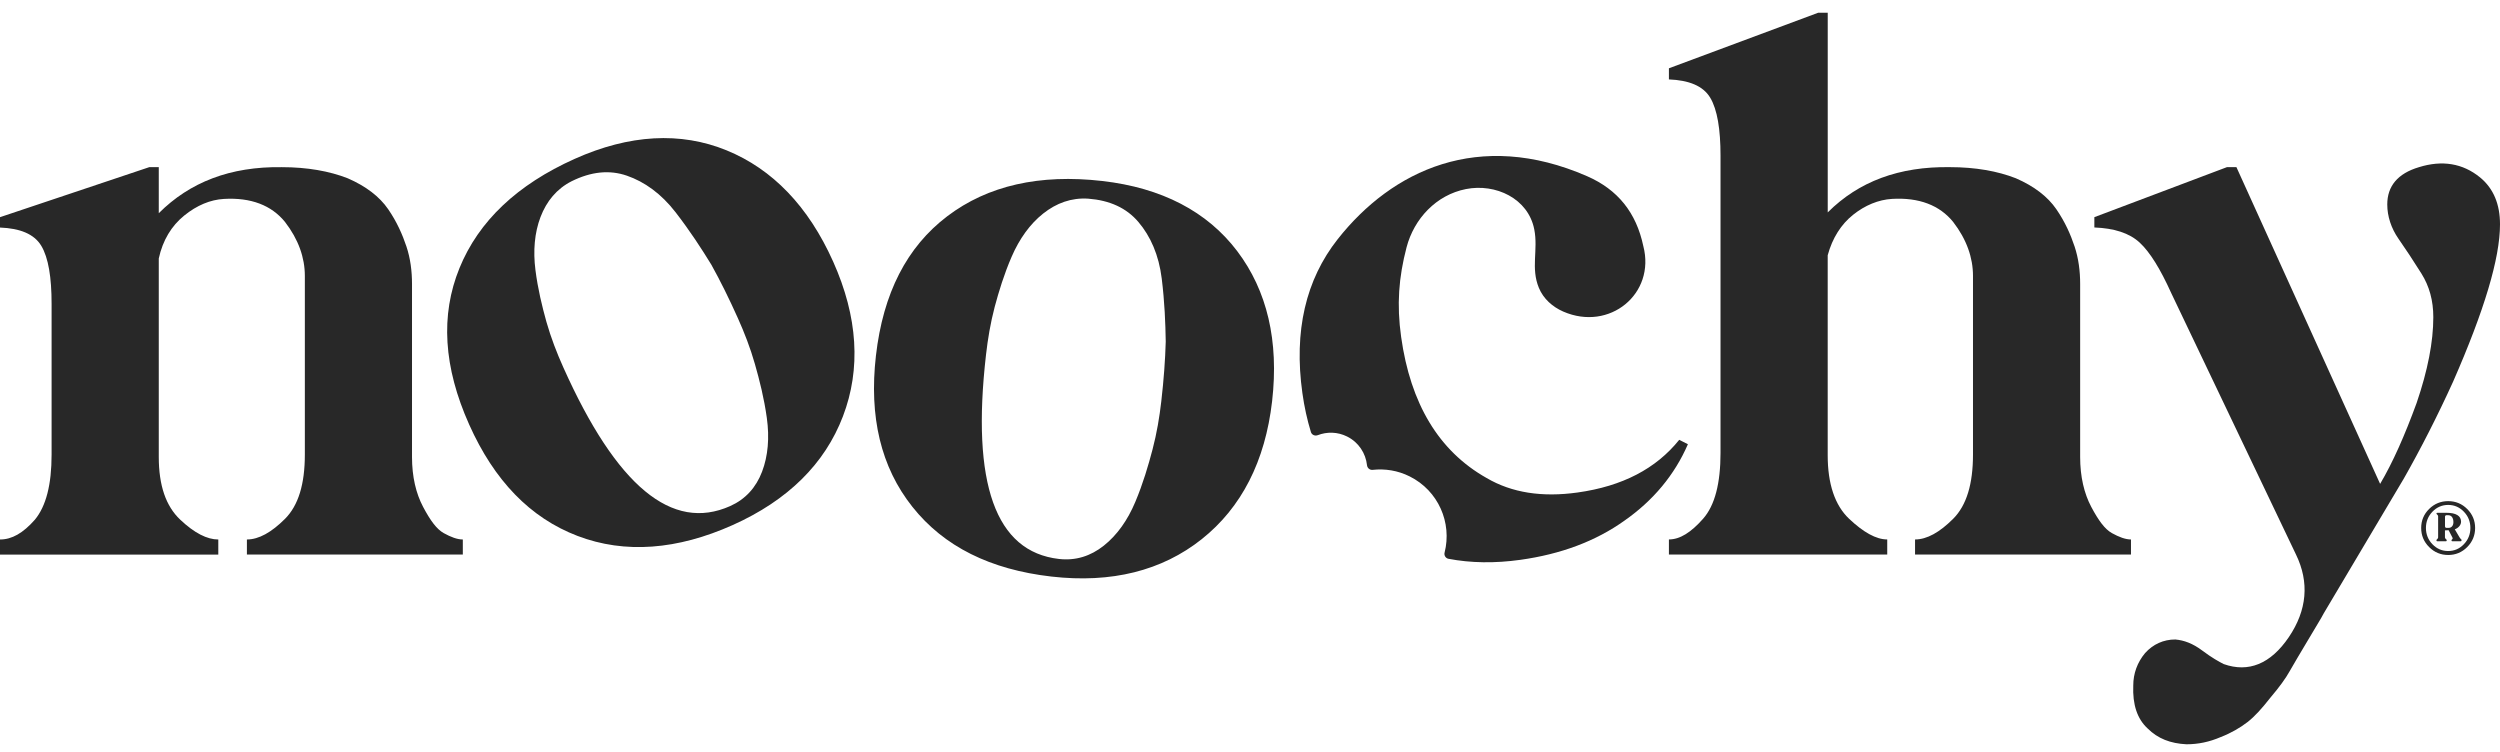
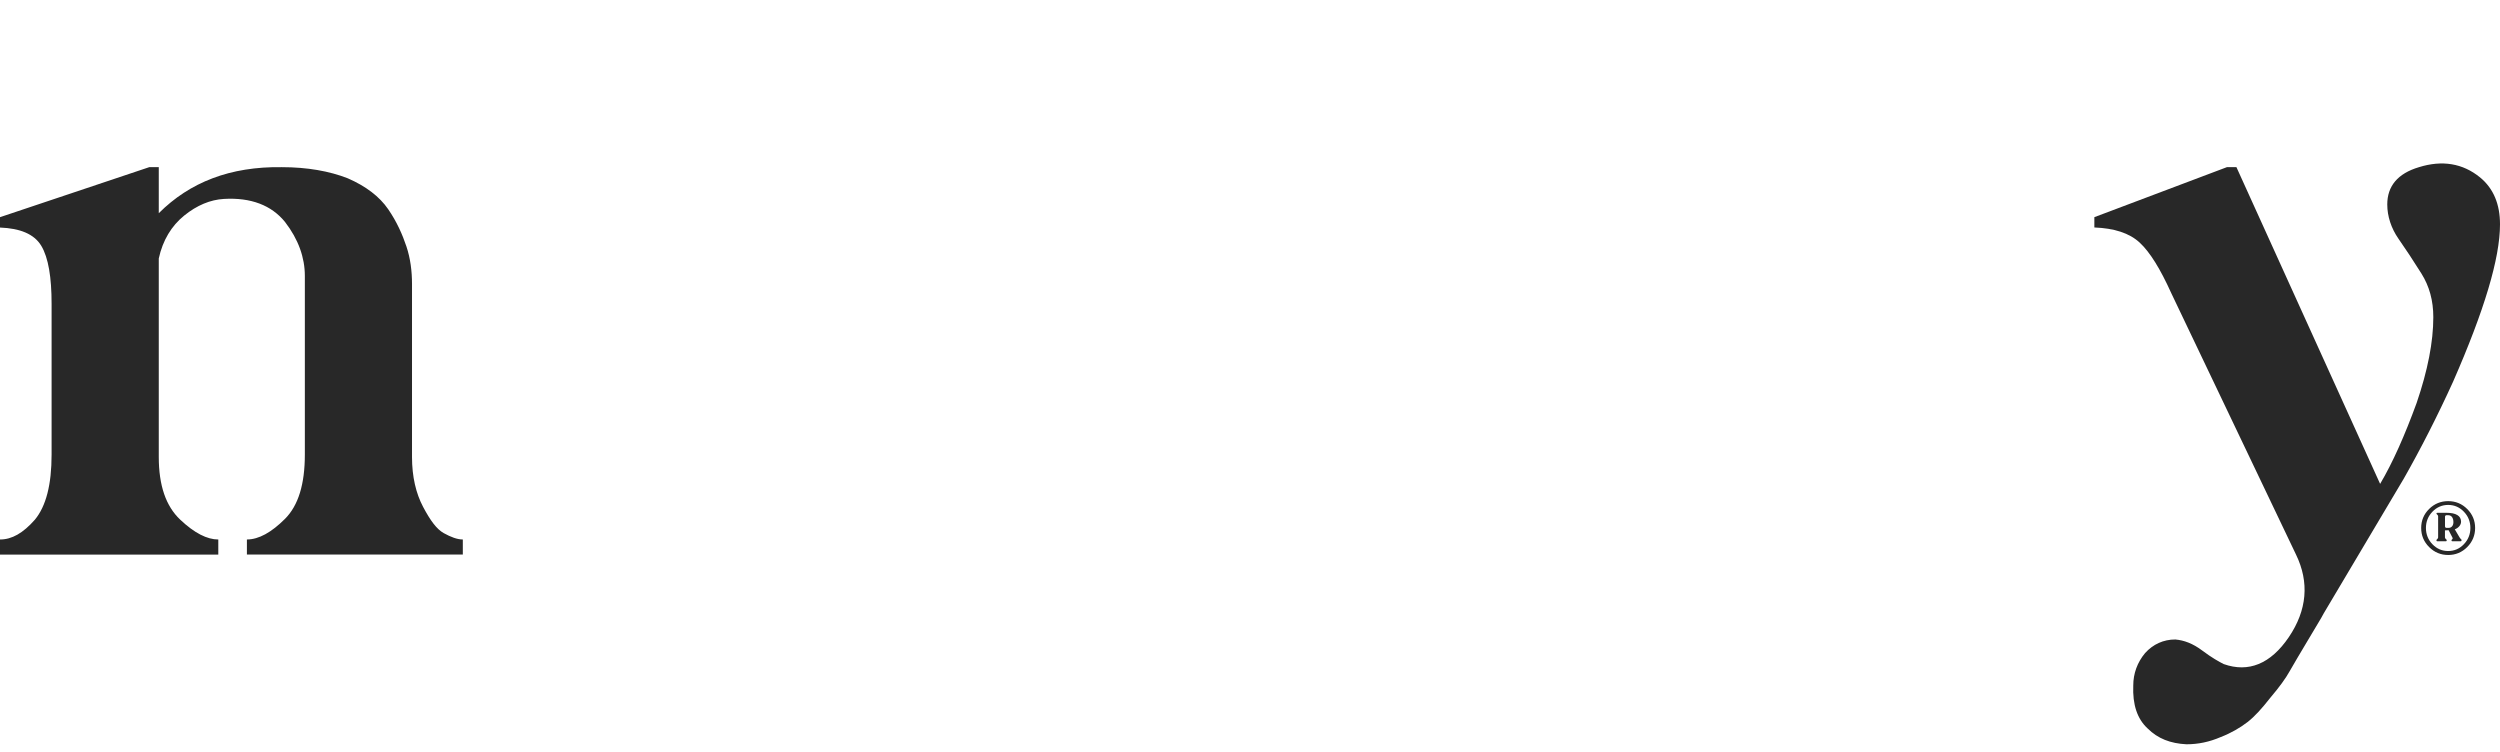
<svg xmlns="http://www.w3.org/2000/svg" width="163" height="49" viewBox="0 0 163 49" fill="none">
  <path d="M158.378 33.185C158.722 32.844 159.137 32.674 159.622 32.674C160.107 32.674 160.521 32.846 160.863 33.188C161.206 33.53 161.378 33.943 161.378 34.424C161.378 34.906 161.206 35.324 160.863 35.668C160.521 36.012 160.107 36.185 159.622 36.185C159.137 36.185 158.723 36.013 158.378 35.668C158.034 35.325 157.861 34.91 157.861 34.424C157.861 33.939 158.033 33.526 158.378 33.185ZM159.622 35.927C160.019 35.927 160.361 35.78 160.644 35.484C160.927 35.189 161.069 34.836 161.069 34.423C161.069 34.011 160.927 33.657 160.644 33.362C160.361 33.068 160.021 32.921 159.622 32.921C159.223 32.921 158.88 33.068 158.596 33.362C158.313 33.657 158.171 34.011 158.171 34.423C158.171 34.836 158.313 35.193 158.596 35.486C158.88 35.78 159.221 35.927 159.622 35.927ZM160.367 35.043C160.384 35.072 160.402 35.097 160.421 35.117C160.44 35.137 160.453 35.151 160.462 35.156C160.471 35.16 160.478 35.169 160.483 35.179C160.49 35.189 160.492 35.202 160.492 35.216V35.237C160.492 35.272 160.473 35.29 160.436 35.29H159.892C159.856 35.29 159.839 35.275 159.839 35.246V35.216C159.839 35.204 159.855 35.184 159.887 35.157C159.919 35.129 159.922 35.09 159.895 35.041L159.651 34.571L159.411 34.58V35.041C159.411 35.077 159.43 35.109 159.468 35.142C159.505 35.173 159.524 35.197 159.524 35.212V35.247C159.524 35.276 159.505 35.291 159.468 35.291H158.915C158.877 35.291 158.858 35.276 158.858 35.247V35.212C158.858 35.197 158.876 35.174 158.912 35.142C158.949 35.109 158.966 35.077 158.966 35.041V33.661C158.966 33.626 158.949 33.593 158.912 33.56C158.876 33.529 158.858 33.504 158.858 33.486V33.474C158.858 33.447 158.877 33.435 158.915 33.435H159.524C159.82 33.435 160.05 33.483 160.213 33.579C160.376 33.675 160.458 33.818 160.461 34.006C160.463 34.11 160.428 34.209 160.354 34.301C160.28 34.394 160.179 34.465 160.052 34.511L160.366 35.043H160.367ZM159.413 34.301C159.413 34.38 159.449 34.419 159.522 34.419H159.64C159.739 34.419 159.816 34.386 159.875 34.317C159.933 34.249 159.962 34.157 159.962 34.044C159.962 33.905 159.932 33.795 159.873 33.713C159.814 33.632 159.729 33.592 159.618 33.592H159.505C159.479 33.592 159.458 33.602 159.44 33.622C159.423 33.642 159.414 33.667 159.414 33.696V34.301H159.413Z" fill="#282828" />
  <path d="M0 14.16L9.731 10.899H10.352V13.901C12.371 11.882 15.01 10.848 18.375 10.899C20.031 10.899 21.48 11.158 22.671 11.624C23.861 12.142 24.741 12.814 25.311 13.643C25.88 14.471 26.242 15.3 26.501 16.076C26.759 16.852 26.863 17.681 26.863 18.509V29.792C26.863 31.086 27.122 32.173 27.588 33.052C28.054 33.931 28.468 34.502 28.933 34.76C29.4 35.019 29.814 35.174 30.176 35.174V36.157H16.098V35.174C16.874 35.174 17.703 34.708 18.582 33.829C19.462 32.948 19.876 31.551 19.876 29.637V17.991C19.876 16.801 19.462 15.609 18.582 14.471C17.701 13.383 16.356 12.866 14.597 12.97C13.716 13.021 12.837 13.383 12.008 14.057C11.181 14.729 10.611 15.662 10.352 16.852V29.792C10.352 31.655 10.817 33.001 11.749 33.881C12.68 34.762 13.508 35.175 14.233 35.175V36.159H0V35.175C0.776 35.175 1.501 34.762 2.277 33.881C3.002 33.001 3.364 31.604 3.364 29.638V19.804C3.364 18.096 3.158 16.802 2.691 16.026C2.225 15.249 1.294 14.887 0 14.836V14.163L0 14.16Z" fill="#282828" />
-   <path d="M108.816 4.452L118.547 0.83H119.168V13.849C121.187 11.83 123.826 10.847 127.138 10.898C128.795 10.898 130.243 11.156 131.434 11.623C132.624 12.141 133.505 12.813 134.074 13.642C134.643 14.469 135.006 15.298 135.264 16.074C135.522 16.851 135.626 17.68 135.626 18.507V29.791C135.626 31.085 135.885 32.172 136.351 33.051C136.818 33.93 137.232 34.501 137.697 34.759C138.163 35.017 138.577 35.173 138.94 35.173V36.156H124.861V35.173C125.637 35.173 126.466 34.706 127.345 33.827C128.225 32.947 128.639 31.55 128.639 29.635V17.989C128.639 16.799 128.225 15.608 127.345 14.469C126.465 13.382 125.119 12.864 123.36 12.968C122.48 13.02 121.6 13.382 120.823 14.003C120.047 14.624 119.477 15.504 119.166 16.642V29.685C119.166 31.549 119.633 32.946 120.563 33.826C121.495 34.706 122.323 35.172 123.048 35.172V36.155H108.813V35.172C109.538 35.172 110.263 34.705 111.039 33.826C111.816 32.946 112.178 31.497 112.178 29.53V10.147C112.178 8.439 111.971 7.145 111.505 6.369C111.039 5.592 110.108 5.23 108.813 5.178V4.454L108.816 4.452Z" fill="#282828" />
  <path d="M145.195 10.898H145.815L155.184 31.55C156.012 30.153 156.789 28.393 157.565 26.271C158.29 24.149 158.652 22.286 158.652 20.681C158.652 19.593 158.393 18.662 157.876 17.834C157.358 17.006 156.842 16.229 156.375 15.557C155.909 14.885 155.65 14.107 155.65 13.331C155.65 12.141 156.324 11.312 157.721 10.898C159.222 10.432 160.567 10.64 161.706 11.572C162.586 12.296 163 13.331 163 14.625C163 16.851 161.966 20.267 159.947 24.873C158.912 27.15 157.825 29.272 156.738 31.187L151.51 39.986C151.354 40.297 150.992 40.866 150.475 41.745C149.957 42.626 149.543 43.298 149.285 43.764C149.027 44.231 148.613 44.799 148.042 45.472C147.473 46.197 147.008 46.715 146.541 47.077C146.075 47.44 145.454 47.802 144.782 48.06C144.057 48.371 143.332 48.527 142.556 48.527C141.522 48.475 140.693 48.164 140.021 47.491C139.347 46.87 139.037 45.939 139.089 44.696C139.089 43.92 139.347 43.195 139.865 42.574C140.383 42.005 141.055 41.694 141.831 41.694C142.401 41.745 142.97 41.952 143.591 42.419C144.211 42.885 144.678 43.143 144.988 43.299C146.593 43.868 148.041 43.299 149.232 41.54C150.422 39.78 150.578 37.968 149.699 36.156L141.573 19.127C140.848 17.522 140.176 16.436 139.503 15.814C138.831 15.193 137.846 14.882 136.552 14.831V14.159L145.196 10.898H145.195Z" fill="#282828" />
-   <path d="M109.487 28.675C107.973 30.559 105.781 31.703 102.859 32.111C100.553 32.434 98.577 32.135 96.925 31.165C93.805 29.407 91.962 26.319 91.353 21.962C91.059 19.86 91.196 18.08 91.707 16.128C92.195 14.263 93.642 12.708 95.582 12.327C97.507 11.948 99.637 12.931 100.034 14.955C100.299 16.3 99.795 17.475 100.338 18.776C100.631 19.481 101.225 20.01 101.925 20.315C104.945 21.629 107.954 19.15 107.144 16.044C106.683 13.861 105.478 12.36 103.476 11.487C96.414 8.408 90.754 11.114 87.222 15.59C85.135 18.233 84.349 21.584 84.916 25.633C85.041 26.526 85.227 27.371 85.471 28.169C85.529 28.357 85.736 28.443 85.919 28.373C86.519 28.141 87.211 28.152 87.831 28.461C88.583 28.836 89.046 29.556 89.129 30.332C89.149 30.519 89.31 30.655 89.498 30.635C90.3 30.546 91.137 30.675 91.913 31.063C93.782 31.995 94.682 34.086 94.187 36.03C94.14 36.212 94.257 36.399 94.441 36.434C95.892 36.71 97.457 36.735 99.136 36.5C101.751 36.134 104.037 35.293 105.937 33.93C107.793 32.626 109.181 30.968 110.051 28.964L109.488 28.677L109.487 28.675Z" fill="#282828" />
-   <path d="M61.765 14.097C64.402 12.097 67.787 11.333 71.869 11.801C75.743 12.245 78.707 13.789 80.662 16.368C82.617 18.948 83.392 22.229 82.942 26.155C82.491 30.082 80.941 33.096 78.351 35.155C75.759 37.213 72.472 38.041 68.546 37.591C64.568 37.134 61.547 35.637 59.488 33.045C57.43 30.454 56.655 27.171 57.11 23.194C57.578 19.112 59.128 16.097 61.765 14.097ZM68.014 13.924C67.15 14.61 66.463 15.578 65.965 16.725C65.467 17.872 65.13 18.985 64.856 20.001C64.577 21.068 64.406 22.095 64.288 23.128C63.323 31.549 64.909 35.971 69.042 36.444C70.127 36.569 71.104 36.263 71.968 35.577C72.832 34.891 73.519 33.923 74.022 32.724C74.526 31.525 74.868 30.361 75.148 29.294C75.427 28.227 75.597 27.2 75.716 26.167C75.876 24.772 75.973 23.474 76.006 22.274C75.987 21.068 75.934 19.701 75.745 18.161C75.555 16.621 75.014 15.407 74.23 14.481C73.446 13.554 72.352 13.061 70.951 12.953C69.86 12.881 68.877 13.239 68.013 13.925L68.014 13.924Z" fill="#282828" />
-   <path d="M29.957 17.482C31.206 14.416 33.727 12.033 37.477 10.355C41.037 8.761 44.373 8.578 47.37 9.801C50.367 11.024 52.707 13.451 54.322 17.058C55.937 20.664 56.141 24.049 54.961 27.141C53.781 30.234 51.375 32.621 47.769 34.235C44.162 35.849 40.751 36.123 37.659 34.944C34.566 33.764 32.226 31.336 30.591 27.682C28.913 23.932 28.709 20.548 29.957 17.483V17.482ZM35.243 14.146C34.85 15.177 34.753 16.36 34.91 17.6C35.067 18.84 35.344 19.97 35.626 20.982C35.929 22.043 36.307 23.013 36.732 23.962C40.196 31.698 43.815 34.693 47.612 32.994C48.609 32.547 49.293 31.785 49.686 30.755C50.078 29.726 50.176 28.542 49.998 27.254C49.82 25.966 49.522 24.79 49.218 23.729C48.915 22.668 48.537 21.699 48.112 20.75C47.539 19.468 46.96 18.303 46.377 17.254C45.746 16.225 45.003 15.077 44.055 13.849C43.107 12.621 42.023 11.854 40.875 11.455C39.728 11.058 38.535 11.192 37.275 11.814C36.299 12.308 35.636 13.117 35.243 14.147V14.146Z" fill="#282828" />
</svg>